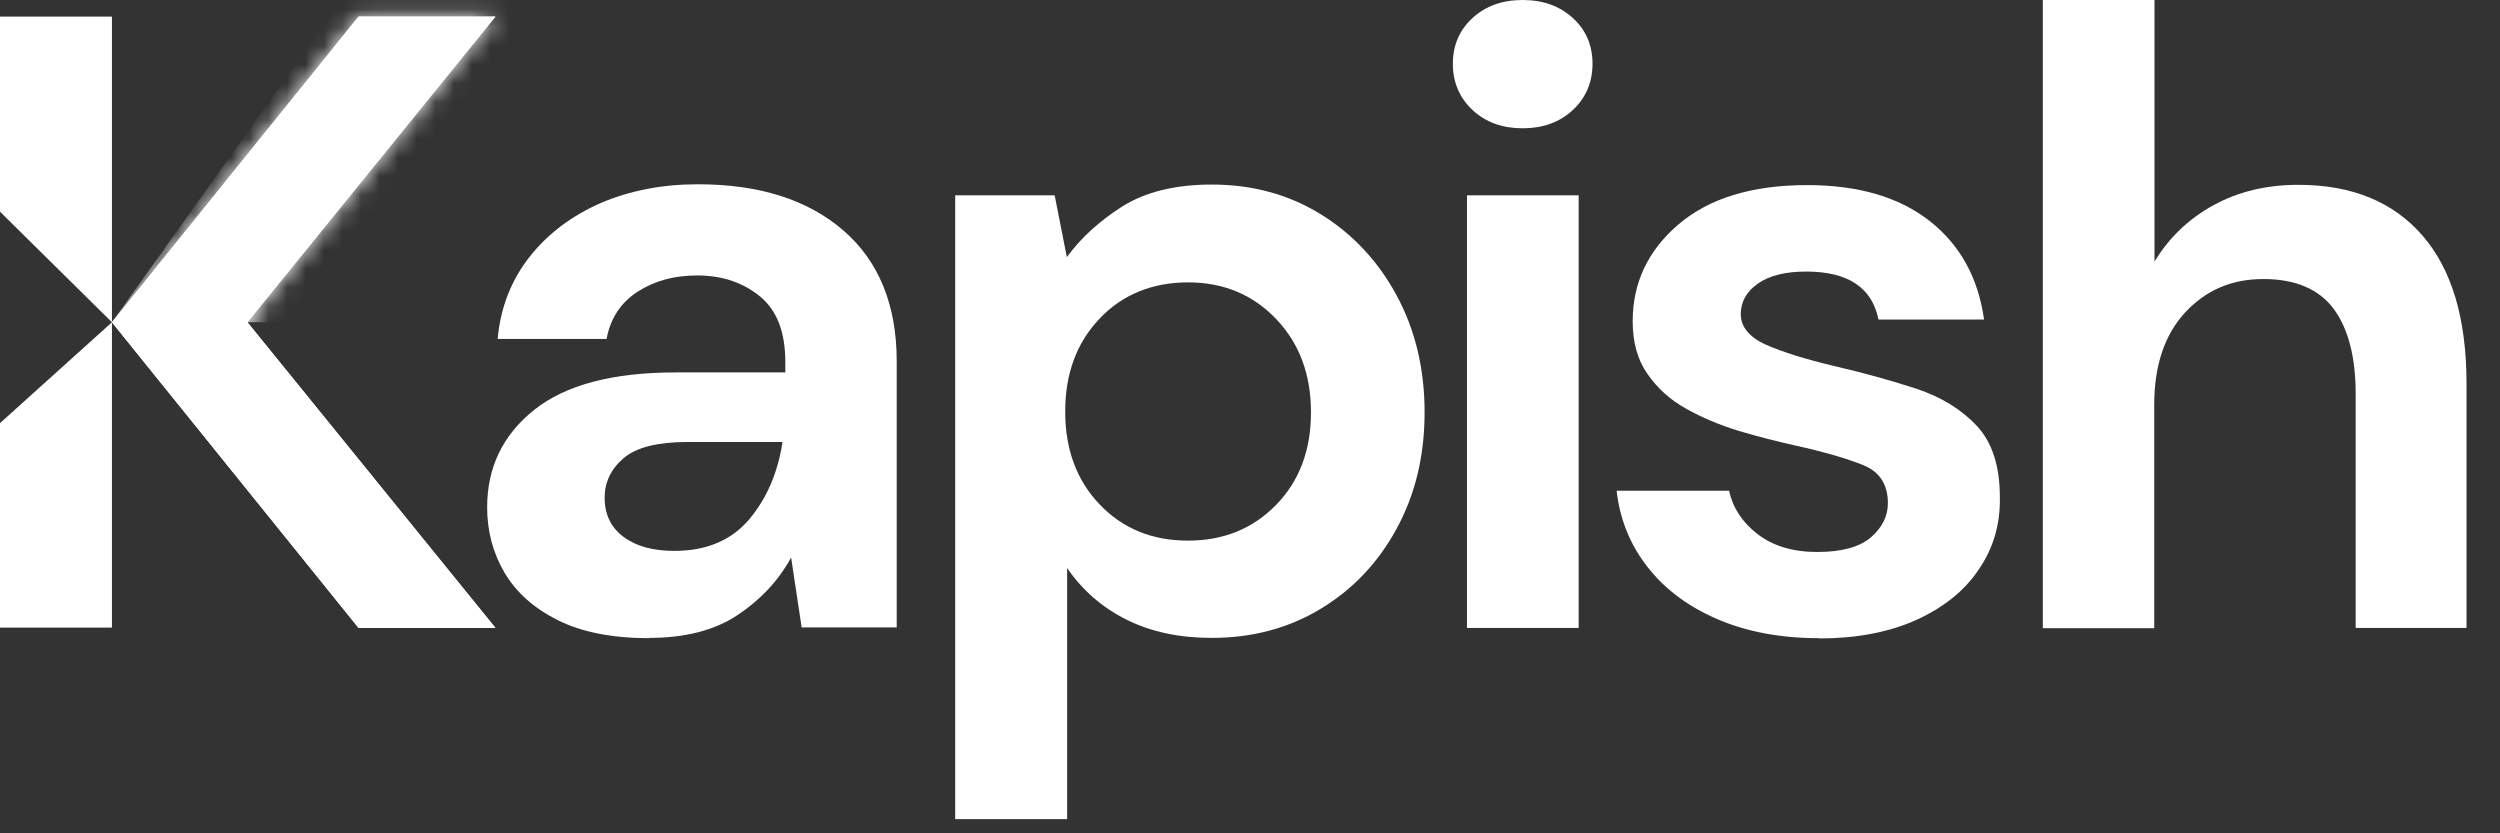
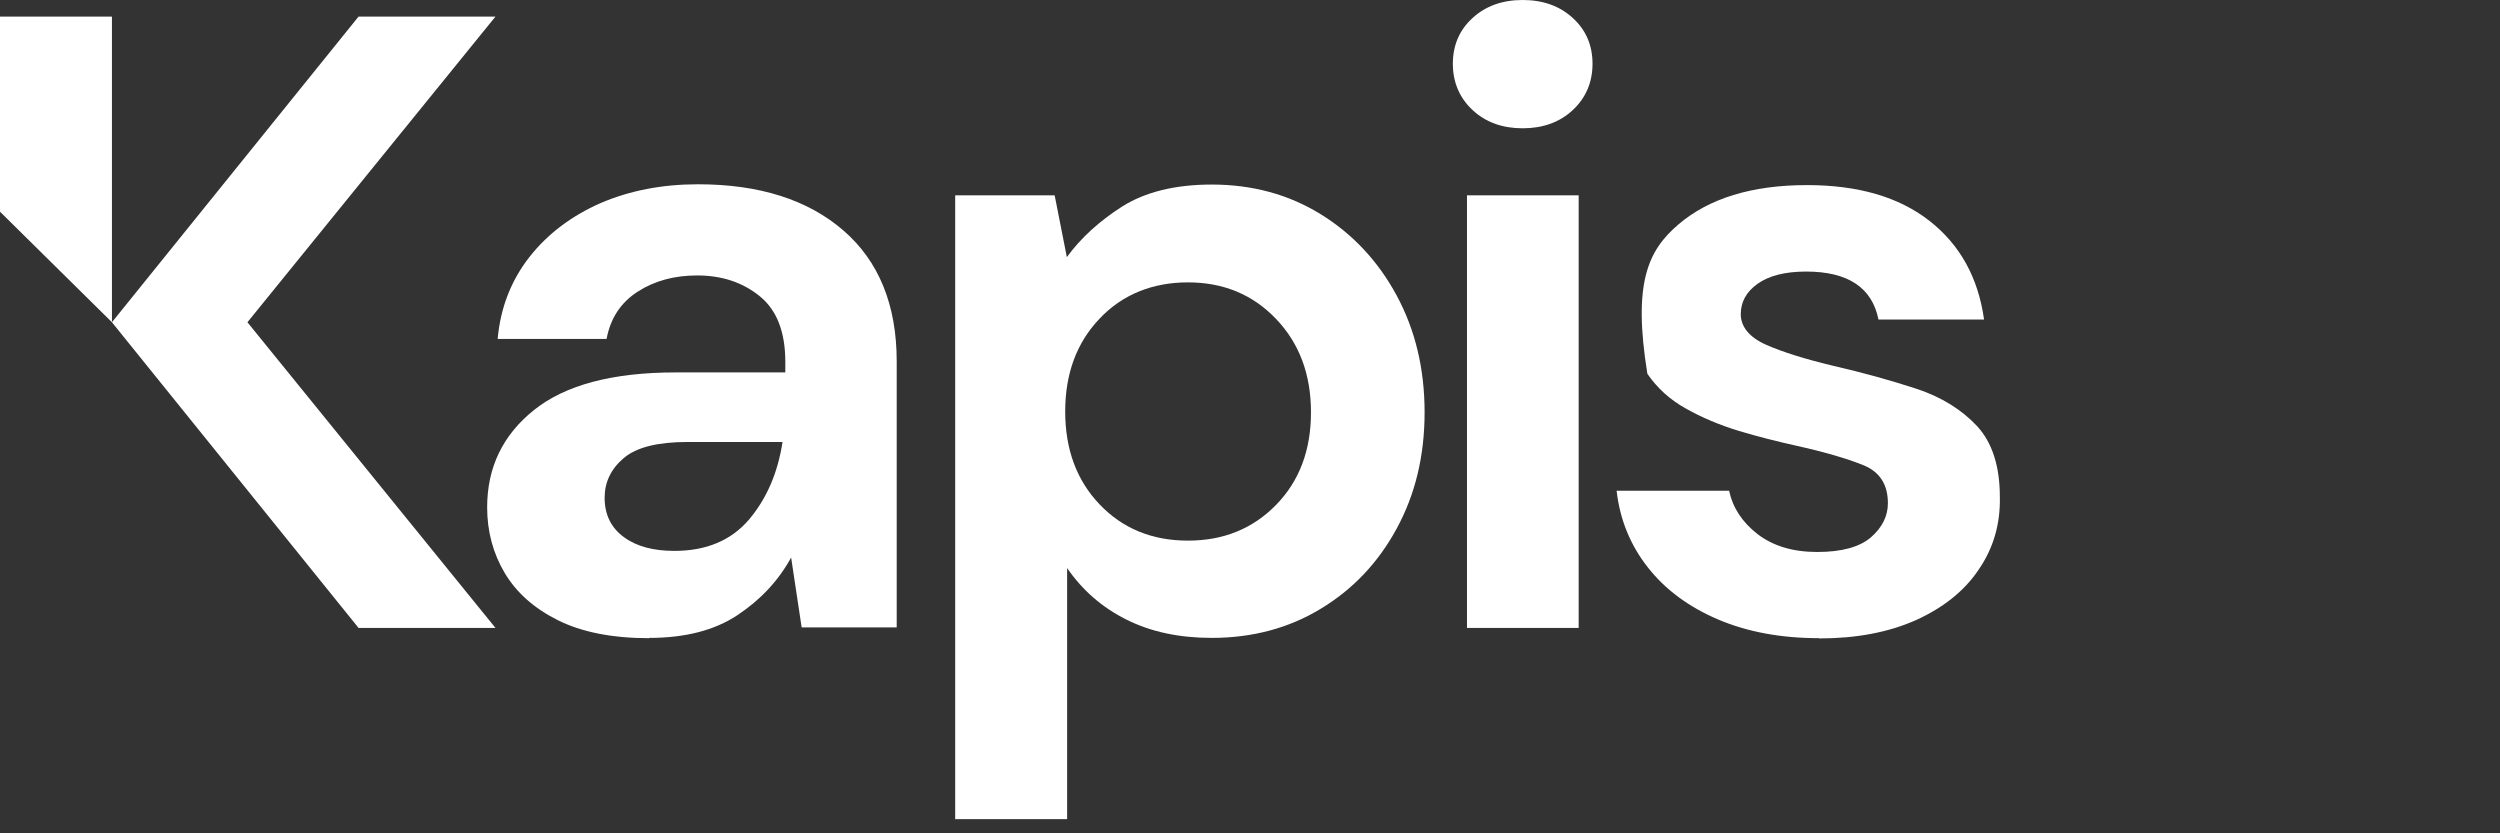
<svg xmlns="http://www.w3.org/2000/svg" width="135" height="45" viewBox="0 0 135 45" fill="none">
  <rect x="0" y="0" width="135" height="45" fill="#333333" stroke="none" />
  <g clip-path="url(#clip0_547_2648)">
    <path d="M35.059 34.462C33.054 34.462 31.408 34.132 30.121 33.489C28.834 32.846 27.877 31.992 27.248 30.93C26.62 29.868 26.306 28.686 26.306 27.399C26.306 25.229 27.159 23.478 28.849 22.131C30.54 20.785 33.084 20.111 36.481 20.111H42.407V19.543C42.407 17.942 41.958 16.76 41.045 16.011C40.132 15.263 39.01 14.874 37.648 14.874C36.421 14.874 35.359 15.159 34.446 15.742C33.533 16.326 32.965 17.179 32.755 18.301H26.874C27.024 16.61 27.608 15.129 28.595 13.872C29.583 12.615 30.87 11.657 32.426 10.969C33.997 10.295 35.748 9.951 37.693 9.951C41.015 9.951 43.633 10.789 45.549 12.45C47.464 14.111 48.422 16.475 48.422 19.513V33.878H43.289L42.721 30.107C42.032 31.364 41.06 32.397 39.818 33.22C38.576 34.043 36.99 34.447 35.044 34.447L35.059 34.462ZM36.421 29.748C38.142 29.748 39.489 29.179 40.446 28.057C41.404 26.92 42.002 25.528 42.257 23.867H37.124C35.523 23.867 34.371 24.152 33.683 24.735C32.994 25.319 32.65 26.037 32.65 26.875C32.65 27.788 32.994 28.491 33.683 29C34.371 29.509 35.284 29.748 36.421 29.748Z" fill="white" />
    <path d="M51.58 44.262V10.549H56.952L57.61 13.886C58.359 12.854 59.361 11.941 60.603 11.148C61.845 10.37 63.446 9.966 65.436 9.966C67.636 9.966 69.596 10.505 71.317 11.567C73.038 12.629 74.415 14.096 75.417 15.951C76.42 17.807 76.928 19.902 76.928 22.266C76.928 24.63 76.42 26.71 75.417 28.551C74.415 30.391 73.053 31.828 71.317 32.875C69.596 33.922 67.621 34.446 65.436 34.446C63.671 34.446 62.144 34.117 60.828 33.459C59.511 32.8 58.448 31.872 57.625 30.675V44.232H51.595L51.58 44.262ZM64.15 29.194C66.065 29.194 67.651 28.551 68.908 27.264C70.165 25.977 70.793 24.316 70.793 22.266C70.793 20.216 70.165 18.54 68.908 17.223C67.651 15.906 66.065 15.248 64.15 15.248C62.234 15.248 60.603 15.906 59.376 17.208C58.134 18.51 57.521 20.186 57.521 22.221C57.521 24.256 58.134 25.932 59.376 27.234C60.618 28.536 62.204 29.194 64.15 29.194Z" fill="white" />
    <path d="M82.225 6.928C81.133 6.928 80.22 6.599 79.516 5.941C78.813 5.282 78.454 4.444 78.454 3.442C78.454 2.439 78.813 1.616 79.516 0.973C80.22 0.329 81.118 0 82.225 0C83.332 0 84.23 0.329 84.933 0.973C85.637 1.616 85.996 2.439 85.996 3.442C85.996 4.444 85.637 5.282 84.933 5.941C84.23 6.599 83.317 6.928 82.225 6.928ZM79.217 33.907V10.549H85.248V33.907H79.217Z" fill="white" />
-     <path d="M98.22 34.461C96.155 34.461 94.33 34.116 92.759 33.443C91.187 32.77 89.93 31.842 88.988 30.645C88.045 29.448 87.476 28.071 87.297 26.5H93.372C93.567 27.413 94.075 28.191 94.898 28.834C95.736 29.478 96.799 29.807 98.13 29.807C99.462 29.807 100.42 29.538 101.033 29.014C101.647 28.475 101.946 27.862 101.946 27.173C101.946 26.171 101.512 25.482 100.629 25.123C99.747 24.764 98.52 24.405 96.963 24.061C95.961 23.836 94.943 23.582 93.896 23.268C92.863 22.954 91.906 22.55 91.053 22.071C90.185 21.592 89.496 20.963 88.958 20.185C88.419 19.422 88.165 18.465 88.165 17.342C88.165 15.277 88.988 13.527 90.634 12.12C92.28 10.713 94.599 9.995 97.577 9.995C100.345 9.995 102.545 10.639 104.191 11.925C105.837 13.212 106.824 14.993 107.139 17.253H101.437C101.093 15.532 99.791 14.664 97.532 14.664C96.395 14.664 95.527 14.888 94.913 15.322C94.3 15.756 94.001 16.31 94.001 16.968C94.001 17.627 94.45 18.21 95.362 18.614C96.275 19.018 97.487 19.392 98.983 19.751C100.614 20.125 102.111 20.544 103.487 20.993C104.849 21.442 105.942 22.131 106.765 23.013C107.587 23.911 107.992 25.183 107.992 26.844C108.021 28.296 107.647 29.597 106.854 30.75C106.076 31.917 104.939 32.815 103.458 33.488C101.976 34.146 100.24 34.475 98.235 34.475L98.22 34.461Z" fill="white" />
-     <path d="M110.313 33.907V0H116.343V14.126C117.121 12.839 118.184 11.821 119.515 11.088C120.847 10.355 122.373 9.981 124.109 9.981C126.997 9.981 129.227 10.893 130.813 12.719C132.399 14.545 133.192 17.208 133.192 20.725V33.907H127.207V21.278C127.207 19.273 126.803 17.732 126.01 16.669C125.217 15.607 123.945 15.068 122.224 15.068C120.503 15.068 119.126 15.667 118.004 16.864C116.897 18.061 116.328 19.722 116.328 21.862V33.922H110.298L110.313 33.907Z" fill="white" />
+     <path d="M98.22 34.461C96.155 34.461 94.33 34.116 92.759 33.443C91.187 32.77 89.93 31.842 88.988 30.645C88.045 29.448 87.476 28.071 87.297 26.5H93.372C93.567 27.413 94.075 28.191 94.898 28.834C95.736 29.478 96.799 29.807 98.13 29.807C99.462 29.807 100.42 29.538 101.033 29.014C101.647 28.475 101.946 27.862 101.946 27.173C101.946 26.171 101.512 25.482 100.629 25.123C99.747 24.764 98.52 24.405 96.963 24.061C95.961 23.836 94.943 23.582 93.896 23.268C92.863 22.954 91.906 22.55 91.053 22.071C90.185 21.592 89.496 20.963 88.958 20.185C88.165 15.277 88.988 13.527 90.634 12.12C92.28 10.713 94.599 9.995 97.577 9.995C100.345 9.995 102.545 10.639 104.191 11.925C105.837 13.212 106.824 14.993 107.139 17.253H101.437C101.093 15.532 99.791 14.664 97.532 14.664C96.395 14.664 95.527 14.888 94.913 15.322C94.3 15.756 94.001 16.31 94.001 16.968C94.001 17.627 94.45 18.21 95.362 18.614C96.275 19.018 97.487 19.392 98.983 19.751C100.614 20.125 102.111 20.544 103.487 20.993C104.849 21.442 105.942 22.131 106.765 23.013C107.587 23.911 107.992 25.183 107.992 26.844C108.021 28.296 107.647 29.597 106.854 30.75C106.076 31.917 104.939 32.815 103.458 33.488C101.976 34.146 100.24 34.475 98.235 34.475L98.22 34.461Z" fill="white" />
    <path d="M26.754 0.897H19.361L6.044 17.402L19.361 33.907H26.754L13.361 17.402L26.754 0.897Z" fill="white" />
-     <path d="M0 33.892H6.045V17.402L0 22.849V33.892Z" fill="white" />
    <path d="M0 0.897V11.432L6.045 17.402V0.897H0Z" fill="white" />
-     <path d="M26.753 0.896H19.361L6.043 17.401L19.361 33.906H26.753L13.36 17.401L26.753 0.896Z" fill="white" />
    <mask id="mask0_547_2648" style="mask-type:luminance" maskUnits="userSpaceOnUse" x="6" y="0" width="21" height="34">
-       <path d="M26.753 0.896H19.361L6.043 17.401L19.361 33.906H26.753L13.36 17.401L26.753 0.896Z" fill="white" />
-     </mask>
+       </mask>
    <g mask="url(#mask0_547_2648)">
      <path d="M6.043 17.401H41.477L26.304 -11L6.043 17.401Z" fill="white" />
    </g>
  </g>
  <defs>
    <clipPath id="clip0_547_2648">
      <rect width="134.287" height="44.262" fill="white" />
    </clipPath>
  </defs>
</svg>